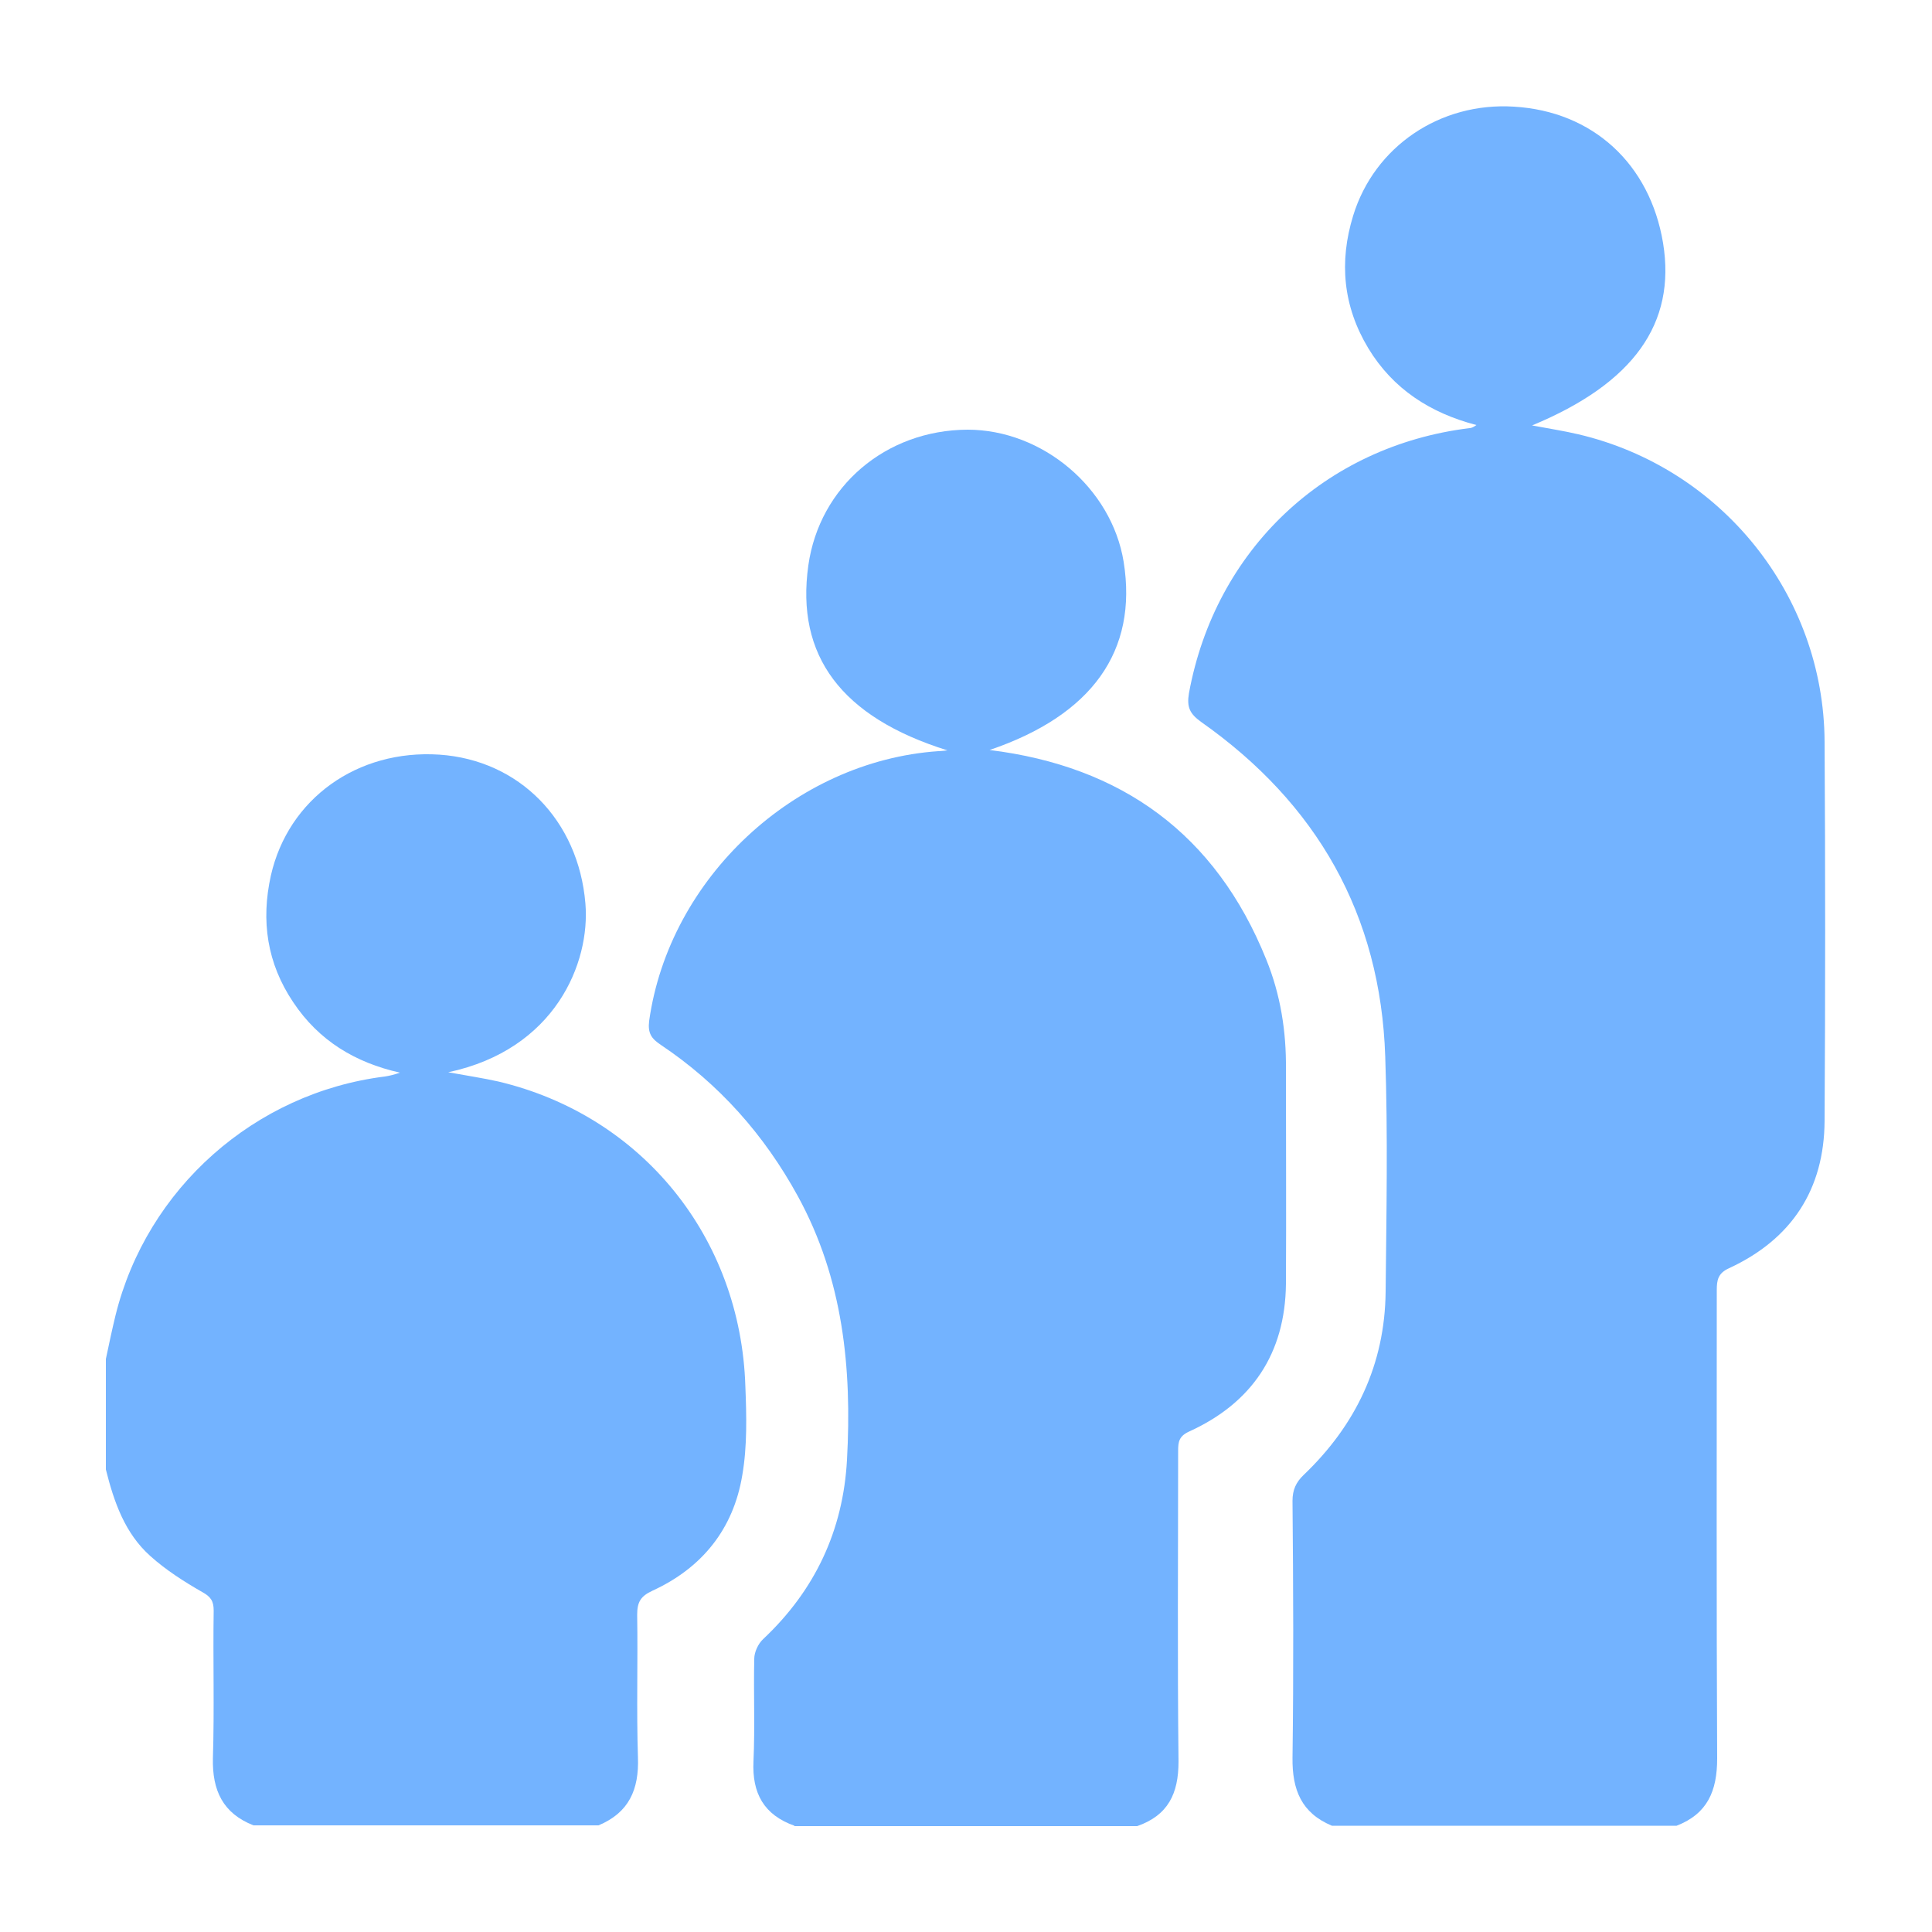
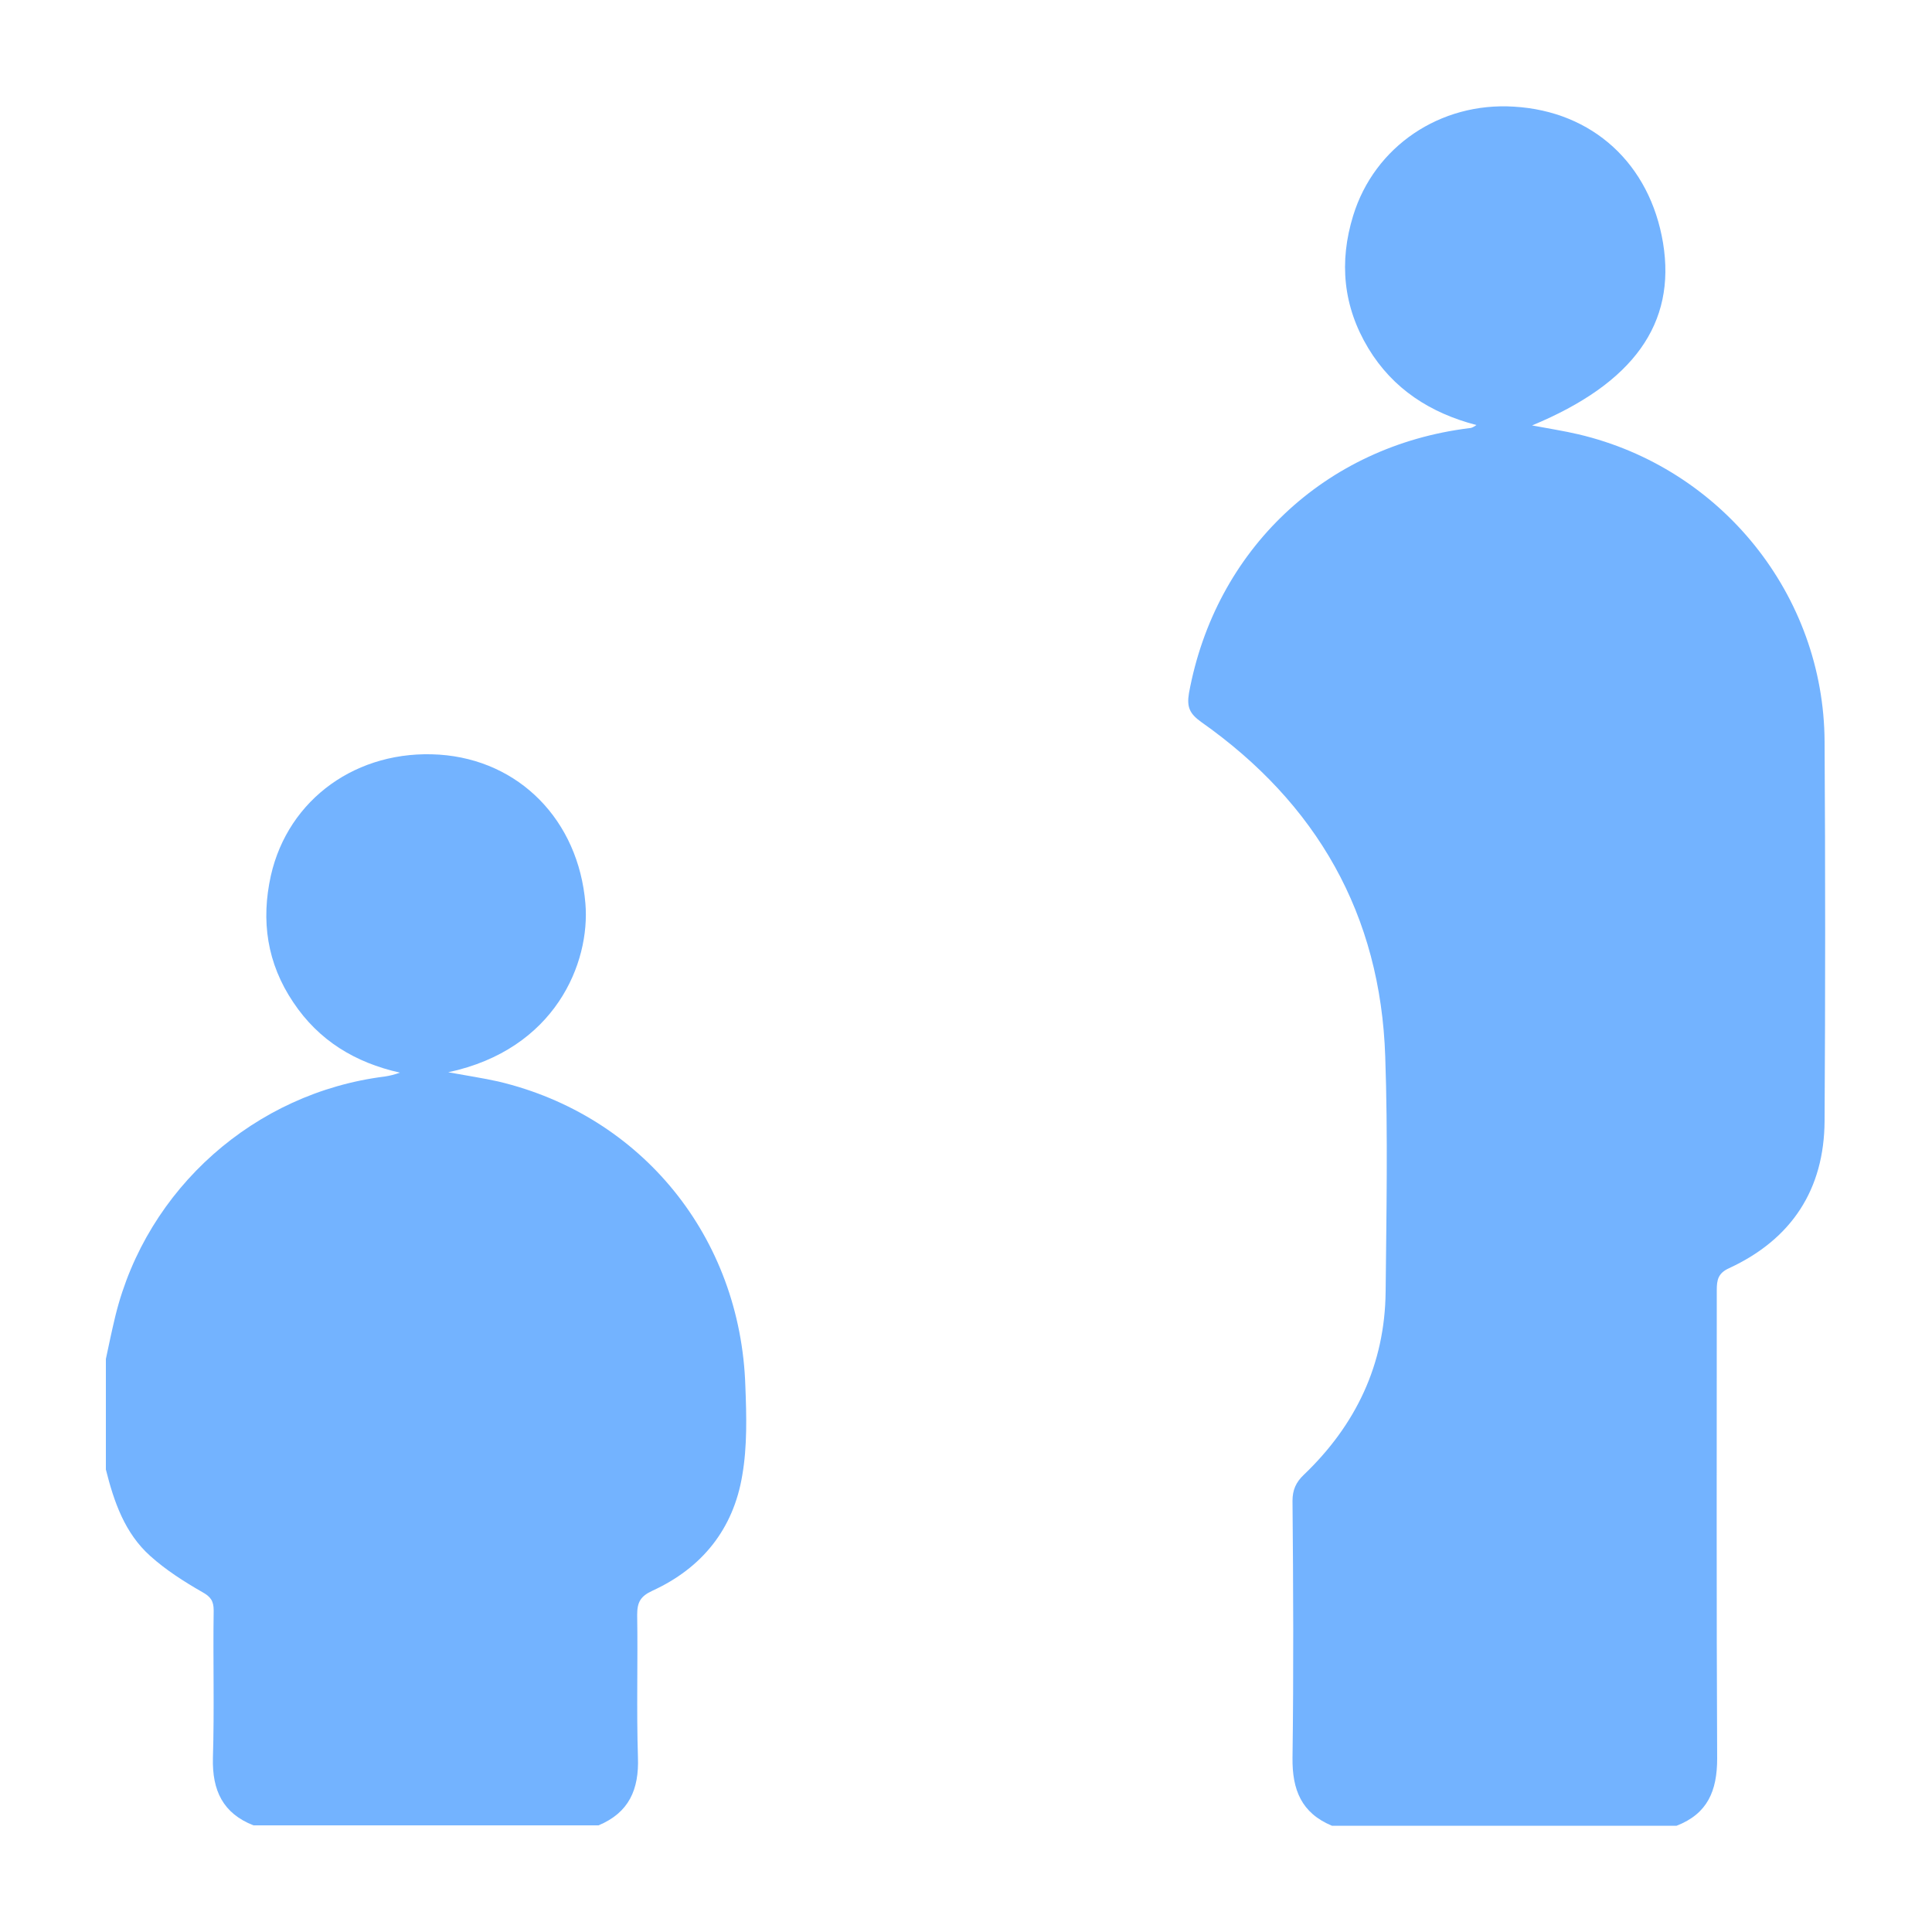
<svg xmlns="http://www.w3.org/2000/svg" id="_图层_1" data-name="图层 1" viewBox="0 0 50 50">
  <defs>
    <style>
      .cls-1 {
        fill: #73b3ff;
      }
    </style>
  </defs>
  <path class="cls-1" d="M34.47,47.25c-.79-.33-1.03-.93-1.02-1.76,.03-2.22,.02-4.43,0-6.65,0-.28,.09-.48,.29-.67,1.35-1.29,2.1-2.86,2.12-4.74,.02-2.03,.06-4.06-.01-6.08-.12-3.68-1.77-6.56-4.77-8.67-.29-.21-.37-.38-.31-.74,.68-3.71,3.52-6.4,7.26-6.86,.05,0,.11-.03,.18-.08-1.19-.31-2.16-.93-2.8-1.99-.65-1.08-.76-2.23-.39-3.43,.55-1.79,2.25-2.94,4.16-2.82,2.04,.12,3.52,1.48,3.86,3.53,.34,2.08-.76,3.63-3.39,4.72,.42,.08,.82,.14,1.2,.23,3.7,.87,6.35,4.16,6.37,7.95,.02,3.27,.02,6.55,0,9.82-.01,1.77-.85,3.06-2.47,3.81-.29,.13-.32,.31-.32,.57,0,4.04-.01,8.08,.01,12.12,0,.84-.25,1.43-1.05,1.74h-8.95Z" />
-   <path class="cls-1" d="M20.56,47.25c-.79-.28-1.1-.84-1.06-1.67,.04-.88,0-1.77,.02-2.65,0-.17,.1-.39,.23-.51,1.34-1.26,2.07-2.81,2.17-4.64,.13-2.37-.1-4.68-1.27-6.82-.87-1.59-2.04-2.91-3.55-3.92-.24-.16-.34-.3-.3-.62,.52-3.69,3.76-6.72,7.48-6.98,.07,0,.13-.01,.24-.02-2.75-.86-3.93-2.45-3.6-4.79,.29-2.04,2-3.5,4.12-3.51,1.94,0,3.73,1.51,4.04,3.42,.37,2.31-.82,3.97-3.47,4.87,3.41,.42,5.85,2.17,7.16,5.42,.37,.91,.52,1.86,.51,2.84,0,1.85,.01,3.71,0,5.56-.02,1.8-.88,3.08-2.51,3.82-.26,.12-.28,.27-.28,.5,0,2.68-.02,5.36,.01,8.04,0,.83-.27,1.39-1.07,1.67h-8.87Z" />
  <path class="cls-1" d="M2.74,35.17c.08-.38,.16-.76,.25-1.13,.81-3.28,3.6-5.76,6.97-6.18,.13-.02,.25-.05,.39-.1-1.16-.26-2.1-.83-2.76-1.82-.68-1.01-.84-2.11-.58-3.28,.45-1.99,2.24-3.27,4.36-3.13,2.07,.14,3.6,1.7,3.78,3.85,.13,1.54-.78,3.78-3.55,4.37,.49,.09,.9,.15,1.3,.24,3.71,.88,6.27,4.03,6.39,7.89,.03,.76,.05,1.55-.08,2.3-.23,1.39-1.04,2.4-2.33,2.99-.3,.14-.39,.29-.39,.62,.02,1.23-.02,2.46,.02,3.69,.03,.83-.23,1.43-1.02,1.76H6.56c-.79-.31-1.07-.9-1.05-1.74,.04-1.27,0-2.55,.02-3.82,0-.25-.08-.36-.3-.48-.47-.27-.94-.57-1.34-.93-.66-.59-.94-1.4-1.15-2.24,0-.96,0-1.91,0-2.87Z" />
</svg>